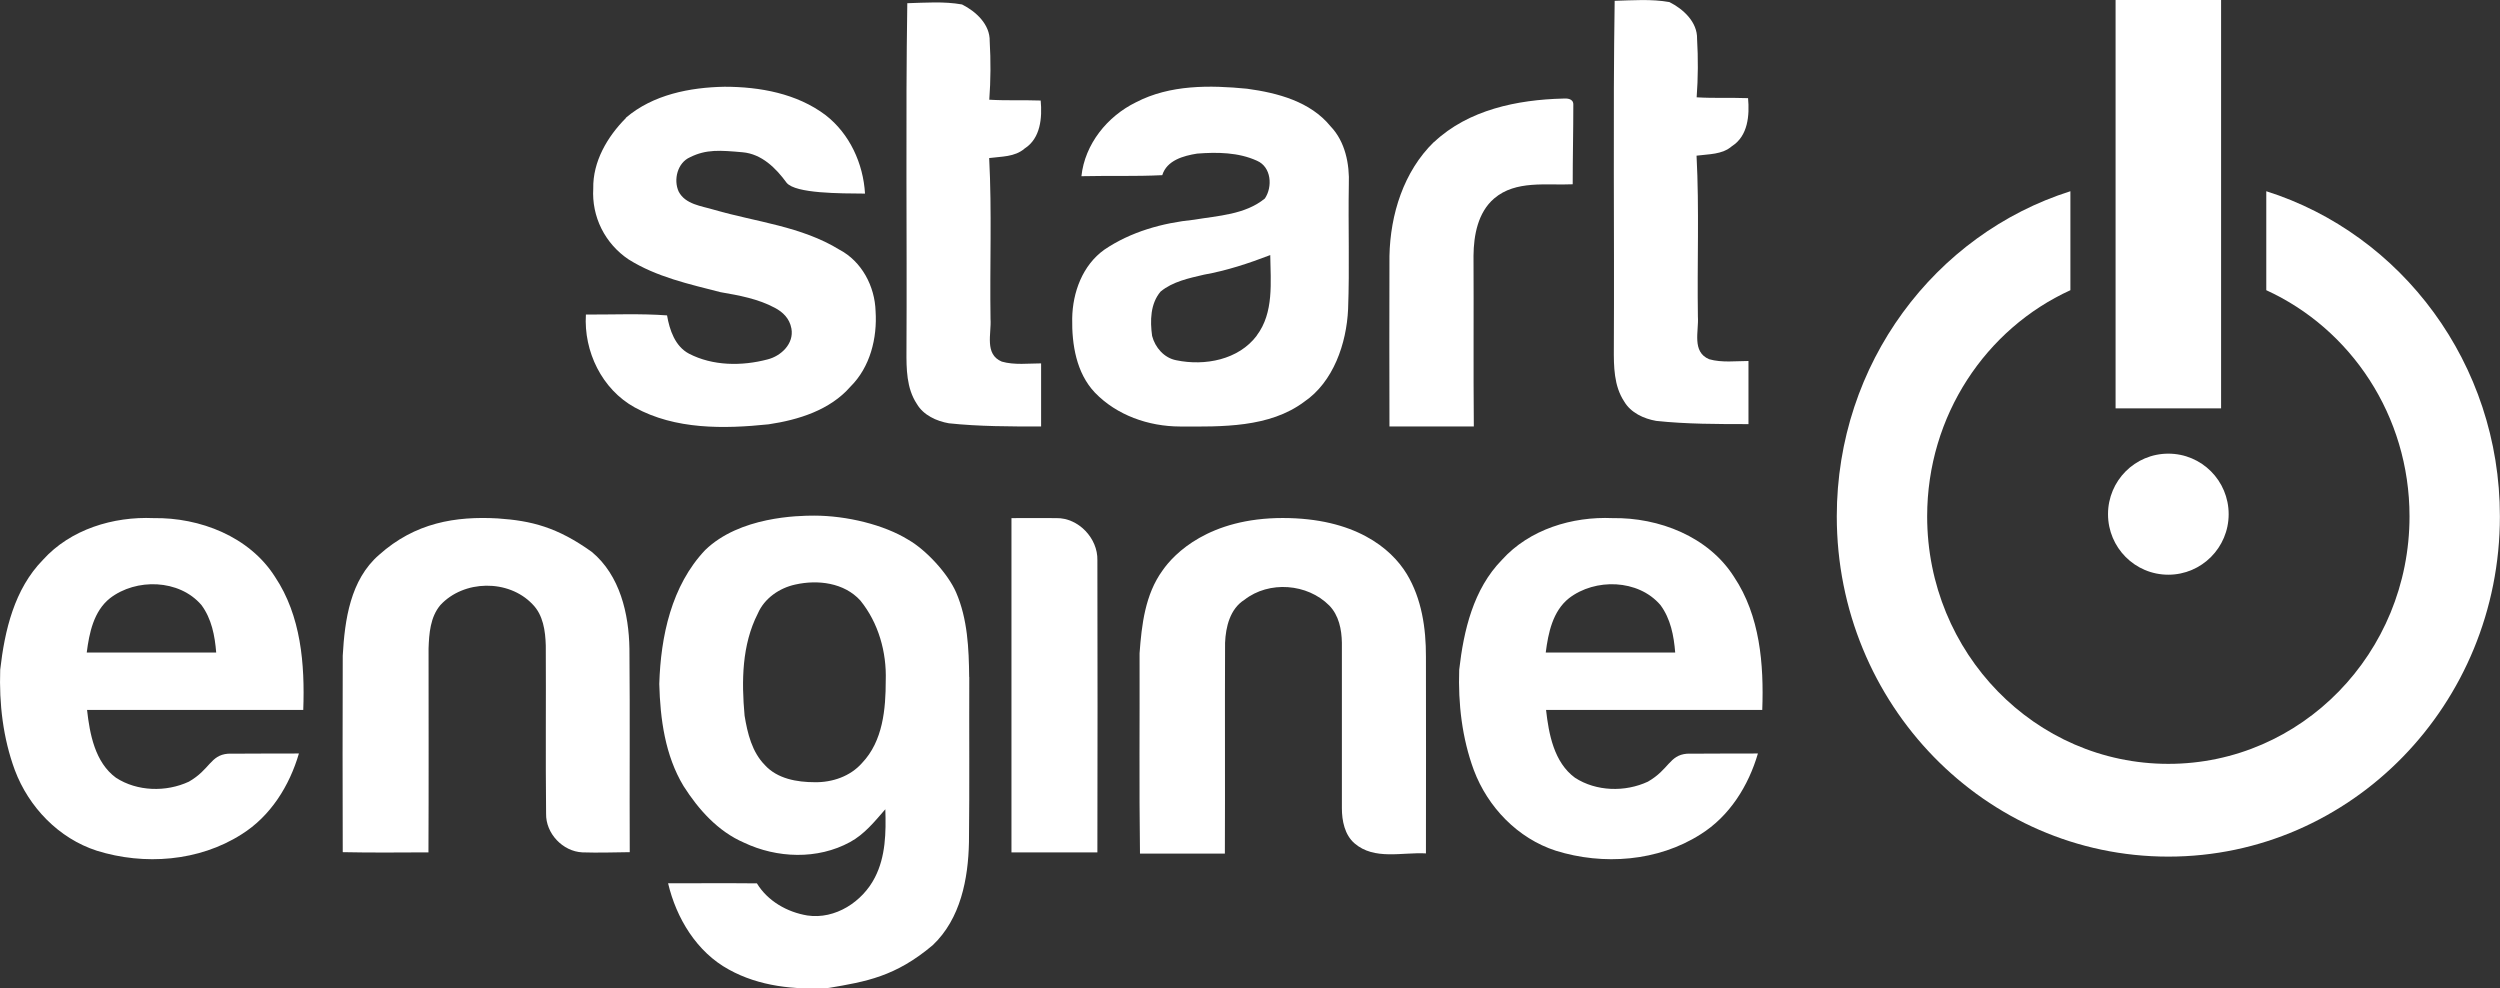
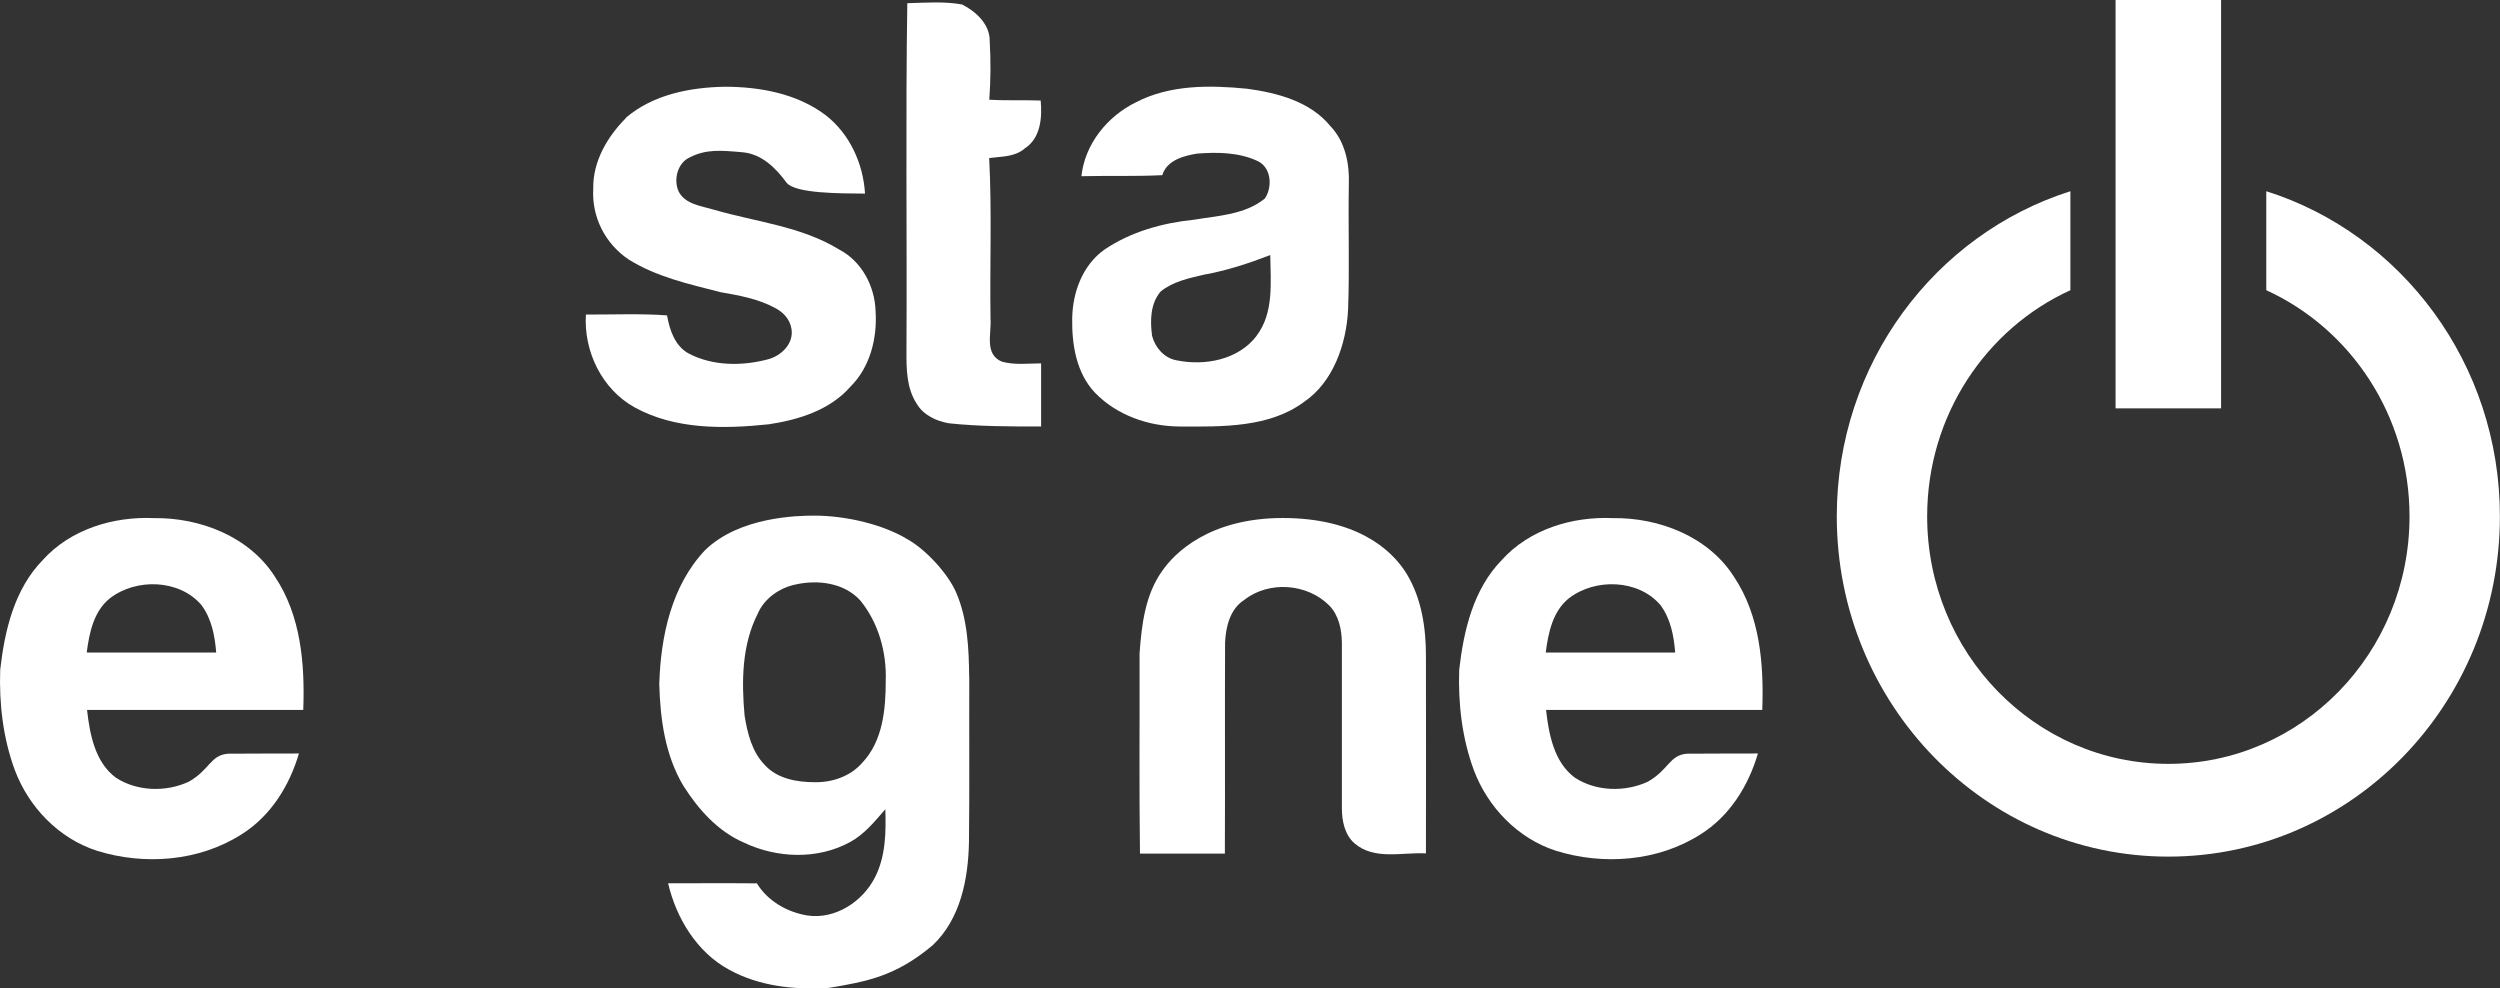
<svg xmlns="http://www.w3.org/2000/svg" id="Layer_2" data-name="Layer 2" width="241.21" height="95.37" viewBox="0 0 241.21 95.37">
  <rect x="0" y="0" width="241.21" height="95.37" fill="#333333" stroke="none" />
  <defs>
    <style>
      .cls-1 {
        fill: #fff;
      }
    </style>
  </defs>
  <g id="Layer_1-2" data-name="Layer 1">
-     <path class="cls-1" d="M215.03,49.61c0,3.22-2.6,5.84-5.82,5.84s-5.82-2.61-5.82-5.84,2.6-5.84,5.82-5.84,5.82,2.61,5.82,5.84Z" />
    <path class="cls-1" d="M199.76,18.45c-13.06,4.14-22.54,16.62-22.54,31.37,0,18.13,14.32,32.83,31.99,32.83s31.99-14.7,31.99-32.83c0-14.75-9.49-27.24-22.54-31.37v9.55c8.14,3.72,13.82,12.09,13.82,21.82,0,13.19-10.42,23.88-23.27,23.88s-23.27-10.69-23.27-23.88c0-9.73,5.68-18.11,13.82-21.82v-9.55Z" />
    <path class="cls-1" d="M204.12,0h10.18v39.4h-10.18V0Z" />
    <path class="cls-1" d="M87.53.31c1.76-.05,3.55-.19,5.29.12,1.34.67,2.71,1.93,2.67,3.54.11,1.88.1,3.77-.04,5.65,1.65.1,3.31.02,4.96.08.15,1.65,0,3.64-1.55,4.63-.95.83-2.25.76-3.42.92.27,5.17.05,10.35.13,15.53.1,1.41-.61,3.4,1.09,4.11,1.21.35,2.62.17,3.79.17v6.09c-2.91,0-6.01,0-8.9-.31-1.2-.21-2.45-.78-3.09-1.87-1-1.51-1.01-3.39-1-5.14.06-11.18-.09-22.36.08-33.53h0Z" />
-     <path class="cls-1" d="M155.78.08c1.76-.05,3.55-.19,5.29.12,1.34.67,2.71,1.93,2.67,3.54.11,1.88.1,3.77-.04,5.65,1.65.1,3.31.02,4.96.08.15,1.65,0,3.64-1.55,4.63-.95.83-2.25.76-3.42.92.27,5.17.05,10.35.13,15.53.1,1.41-.61,3.4,1.09,4.11,1.21.35,2.62.17,3.79.17v6.09c-2.91,0-6.01,0-8.9-.31-1.2-.21-2.45-.78-3.09-1.87-1-1.51-1.01-3.39-1-5.14.06-11.18-.09-22.36.08-33.53h0Z" />
    <path class="cls-1" d="M60.39,11.36c2.61-2.23,6.17-2.93,9.52-2.99,3.4,0,6.98.65,9.75,2.74,2.32,1.8,3.63,4.67,3.8,7.57-2.42-.02-6.68,0-7.56-1.04-1.03-1.42-2.41-2.79-4.26-2.95-2.16-.19-3.5-.3-5.06.48-1.22.53-1.62,2.18-1.1,3.31.64,1.24,2.19,1.39,3.42,1.76,4.06,1.18,8.42,1.59,12.09,3.85,2.16,1.13,3.42,3.54,3.49,5.93.17,2.6-.52,5.4-2.43,7.29-1.97,2.26-5.01,3.2-7.89,3.63-4.32.45-9.01.52-12.92-1.63-3.17-1.75-4.93-5.41-4.71-8.96,2.61.01,5.23-.11,7.83.08.24,1.4.77,2.98,2.11,3.69,2.31,1.2,5.11,1.21,7.58.56,1.32-.33,2.57-1.52,2.31-2.98-.18-.99-.84-1.6-1.6-2-1.62-.87-3.45-1.2-5.24-1.51-3.04-.78-6.18-1.47-8.87-3.16-1.12-.75-2.02-1.77-2.62-2.97-.6-1.2-.87-2.54-.79-3.87-.05-2.6,1.36-5,3.14-6.79h0Z" />
    <path class="cls-1" d="M130.14,17.8c.08-1.98-.35-4.14-1.76-5.61-1.95-2.4-5.12-3.23-8.06-3.63-3.59-.35-7.43-.4-10.72,1.31-2.76,1.35-4.93,4.03-5.26,7.13,2.6-.06,5.2.03,7.8-.1.44-1.43,2.04-1.87,3.36-2.08,1.93-.15,3.99-.13,5.78.69,1.39.6,1.52,2.51.76,3.64-1.9,1.56-4.51,1.66-6.84,2.05-3.05.31-6.1,1.16-8.65,2.89-2.1,1.5-3.06,4.11-3.1,6.63-.04,2.51.39,5.26,2.19,7.16,2.11,2.19,5.18,3.26,8.19,3.27,4.05.02,8.65.13,12.01-2.39,2.81-1.91,4.08-5.62,4.23-8.93.15-4,0-8.02.07-12.02ZM121.26,32.38c-1.76,2.34-5.01,2.95-7.76,2.38-1.18-.22-2.05-1.23-2.34-2.35-.2-1.45-.18-3.1.82-4.28,1.18-.97,2.74-1.29,4.19-1.63,2.19-.39,4.31-1.09,6.39-1.89.03,2.61.37,5.55-1.31,7.77Z" />
-     <path class="cls-1" d="M138.37,13.7c3.31-3.11,8.02-4.08,12.44-4.19.39-.03.99,0,.99.57,0,2.57-.06,5.13-.06,7.7-2.54.12-5.48-.42-7.58,1.37-1.57,1.35-1.97,3.55-1.99,5.51.03,5.43-.02,11.07.03,16.49h-8.14c-.01-5.43-.02-11.03,0-16.45.08-4.01,1.37-8.16,4.3-11.01h0Z" />
    <path class="cls-1" d="M29.26,68.49c.16-4.39-.21-9.08-2.73-12.84-2.46-3.88-7.24-5.73-11.71-5.66-3.9-.17-8.02,1.08-10.68,4.03C1.38,56.84.45,60.83.02,64.62c-.11,3.27.27,6.59,1.41,9.68,1.34,3.57,4.23,6.59,7.91,7.78,4.58,1.43,9.85,1.04,13.95-1.57,2.81-1.75,4.64-4.69,5.55-7.81,0,0-4.51,0-6.85.02-1.71.15-1.71,1.52-3.77,2.7-2.2,1.02-4.98.95-7.03-.38-2.02-1.48-2.53-4.21-2.79-6.54,6.69,0,13.59,0,20.88,0ZM8.37,62.95c.24-1.88.67-3.98,2.24-5.23,2.53-1.95,6.68-1.84,8.82.65.99,1.33,1.3,2.97,1.43,4.59h-12.48Z" />
    <path class="cls-1" d="M170.03,68.49c.16-4.39-.21-9.08-2.73-12.84-2.46-3.88-7.24-5.73-11.71-5.66-3.9-.17-8.02,1.08-10.68,4.03-2.76,2.82-3.69,6.82-4.12,10.6-.11,3.27.27,6.59,1.41,9.68,1.34,3.57,4.23,6.59,7.91,7.78,4.58,1.43,9.85,1.04,13.95-1.57,2.81-1.75,4.64-4.69,5.55-7.81,0,0-4.51,0-6.85.02-1.71.15-1.71,1.52-3.77,2.7-2.2,1.02-4.98.95-7.03-.38-2.02-1.48-2.53-4.21-2.79-6.54,6.97,0,13.78,0,20.88,0ZM149.14,62.95c.24-1.88.67-3.98,2.24-5.23,2.53-1.95,6.68-1.84,8.82.65.99,1.33,1.3,2.97,1.43,4.59h-12.48Z" />
-     <path class="cls-1" d="M48.04,50.02c3.24.22,5.72.84,9.06,3.23,2.72,2.26,3.58,5.98,3.63,9.35.06,6.54,0,13.08.03,19.62-1.52.02-3.05.07-4.57.02-1.9-.09-3.54-1.83-3.5-3.73-.06-5.4,0-10.82-.03-16.22-.04-1.42-.25-2.97-1.3-4.01-2.31-2.41-6.61-2.34-8.87.1-.98,1.16-1.09,2.75-1.14,4.19,0,6.56.02,13.11-.01,19.67-2.76.01-5.51.04-8.27-.02-.02-6.32-.02-12.64,0-18.96.19-3.45.73-7.32,3.5-9.72,3.48-3.12,7.39-3.75,11.47-3.52Z" />
    <path class="cls-1" d="M93.51,65.32c-.03-2.75-.15-5.59-1.26-8.16-.78-1.8-2.88-4.09-4.61-5.08-2.34-1.45-5.95-2.33-9.08-2.33-1.55,0-7.19.09-10.52,3.32-3.26,3.44-4.29,8.33-4.43,12.92.09,3.38.56,6.9,2.34,9.85,1.44,2.26,3.31,4.37,5.83,5.46,3.18,1.51,7.1,1.66,10.23-.05,1.39-.75,2.39-2,3.41-3.17.07,2.22.04,4.56-1.01,6.59-1.19,2.33-3.82,4.06-6.51,3.66-1.95-.32-3.83-1.39-4.87-3.1-2.86-.03-5.71,0-8.57-.01.79,3.36,2.76,6.64,5.87,8.33,2.92,1.62,6.35,1.97,9.63,1.77,3.59-.61,6.43-1.08,10.04-4.13,2.68-2.54,3.42-6.39,3.49-9.93.06-5.31.01-10.62.03-15.93ZM85.46,65.65c0,2.76-.27,5.86-2.29,7.97-1.13,1.29-2.88,1.88-4.56,1.85-1.71,0-3.61-.33-4.81-1.65-1.25-1.27-1.68-3.07-1.96-4.77-.3-3.31-.27-6.83,1.28-9.86.63-1.46,2.08-2.46,3.61-2.79,2.17-.49,4.72-.18,6.28,1.54,1.75,2.16,2.54,4.97,2.45,7.72Z" />
    <path class="cls-1" d="M123.76,49.98c6.93,0,10.45,2.9,11.97,5.4,1.44,2.38,1.86,5.24,1.85,7.98.01,6.33.01,12.65,0,18.98-2.29-.13-4.98.68-6.89-.97-.95-.82-1.22-2.18-1.22-3.39v-15.96c-.02-1.28-.29-2.65-1.22-3.6-2.11-2.12-5.8-2.41-8.18-.55-1.39.87-1.81,2.62-1.87,4.15-.03,6.78.01,13.56-.02,20.34h-8.19c-.09-6.44-.02-12.89-.04-19.33.2-2.75.54-5.68,2.21-7.98,1.13-1.64,4.49-5.07,11.61-5.07Z" />
-     <path class="cls-1" d="M97.59,49.99c1.47,0,2.88-.02,4.33,0,2.14-.04,4.01,1.96,3.96,4.05.02,9.15.02,19.05,0,28.2h-8.29v-32.25Z" />
  </g>
</svg>